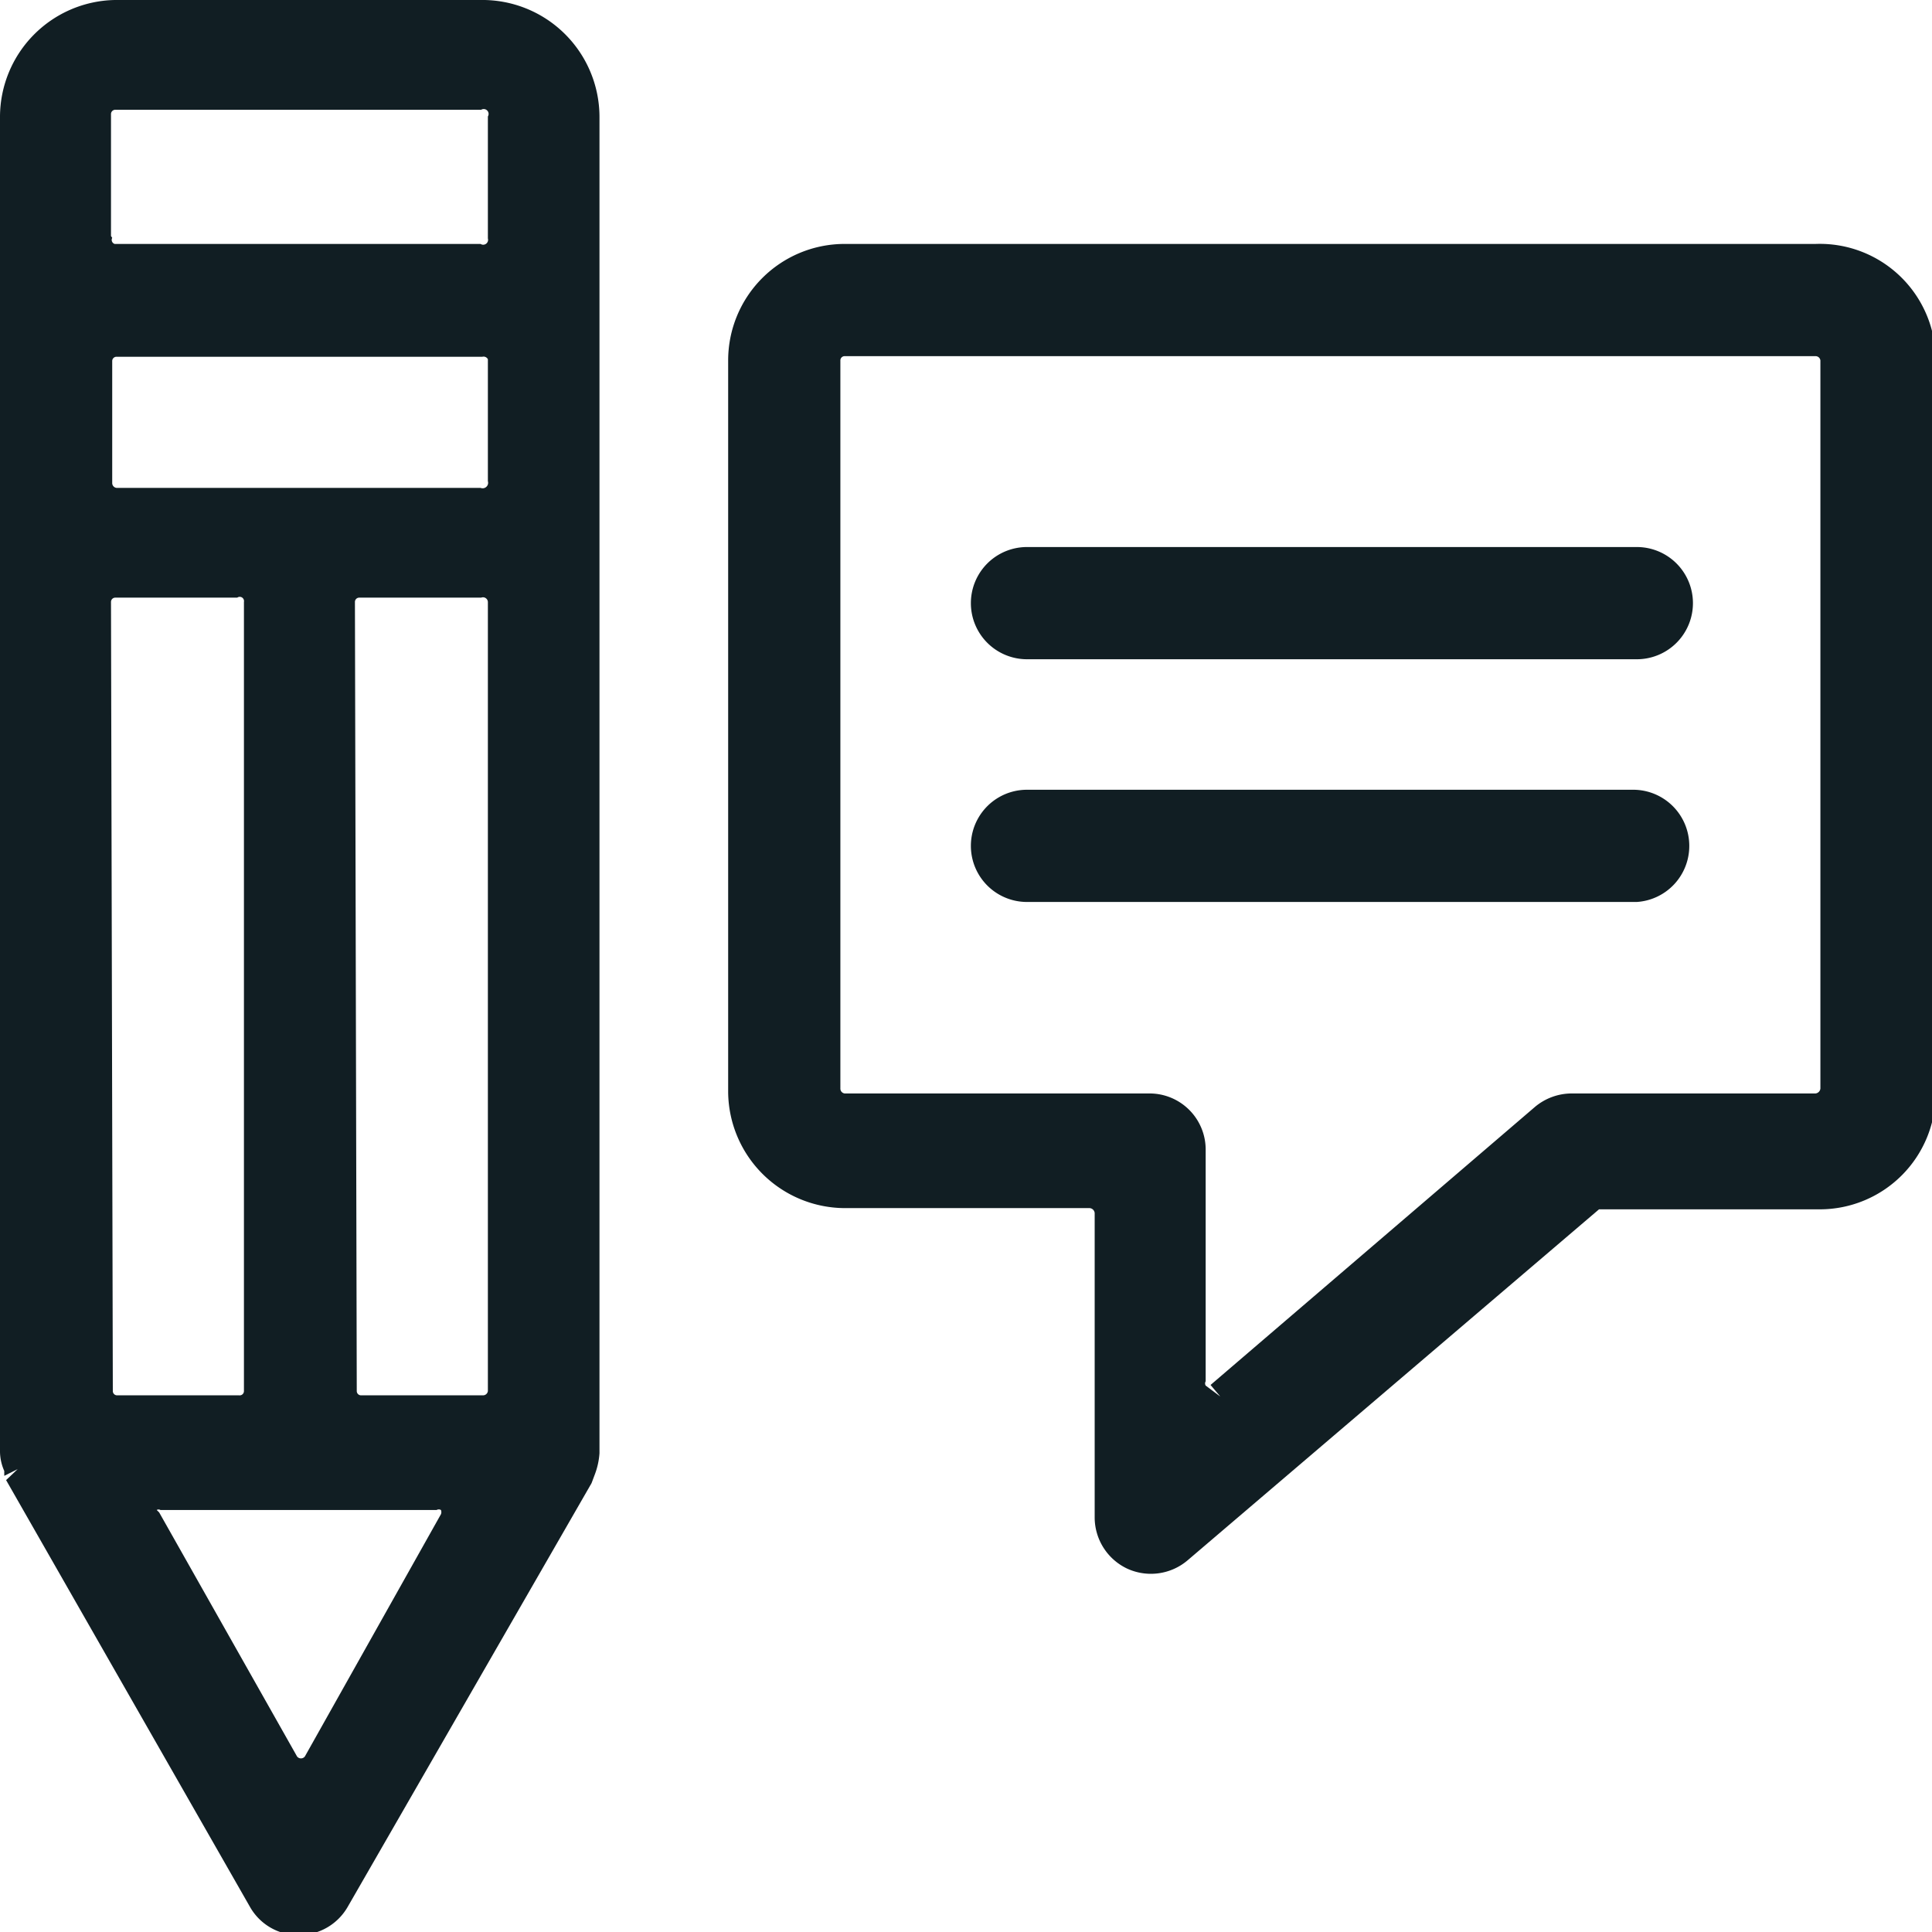
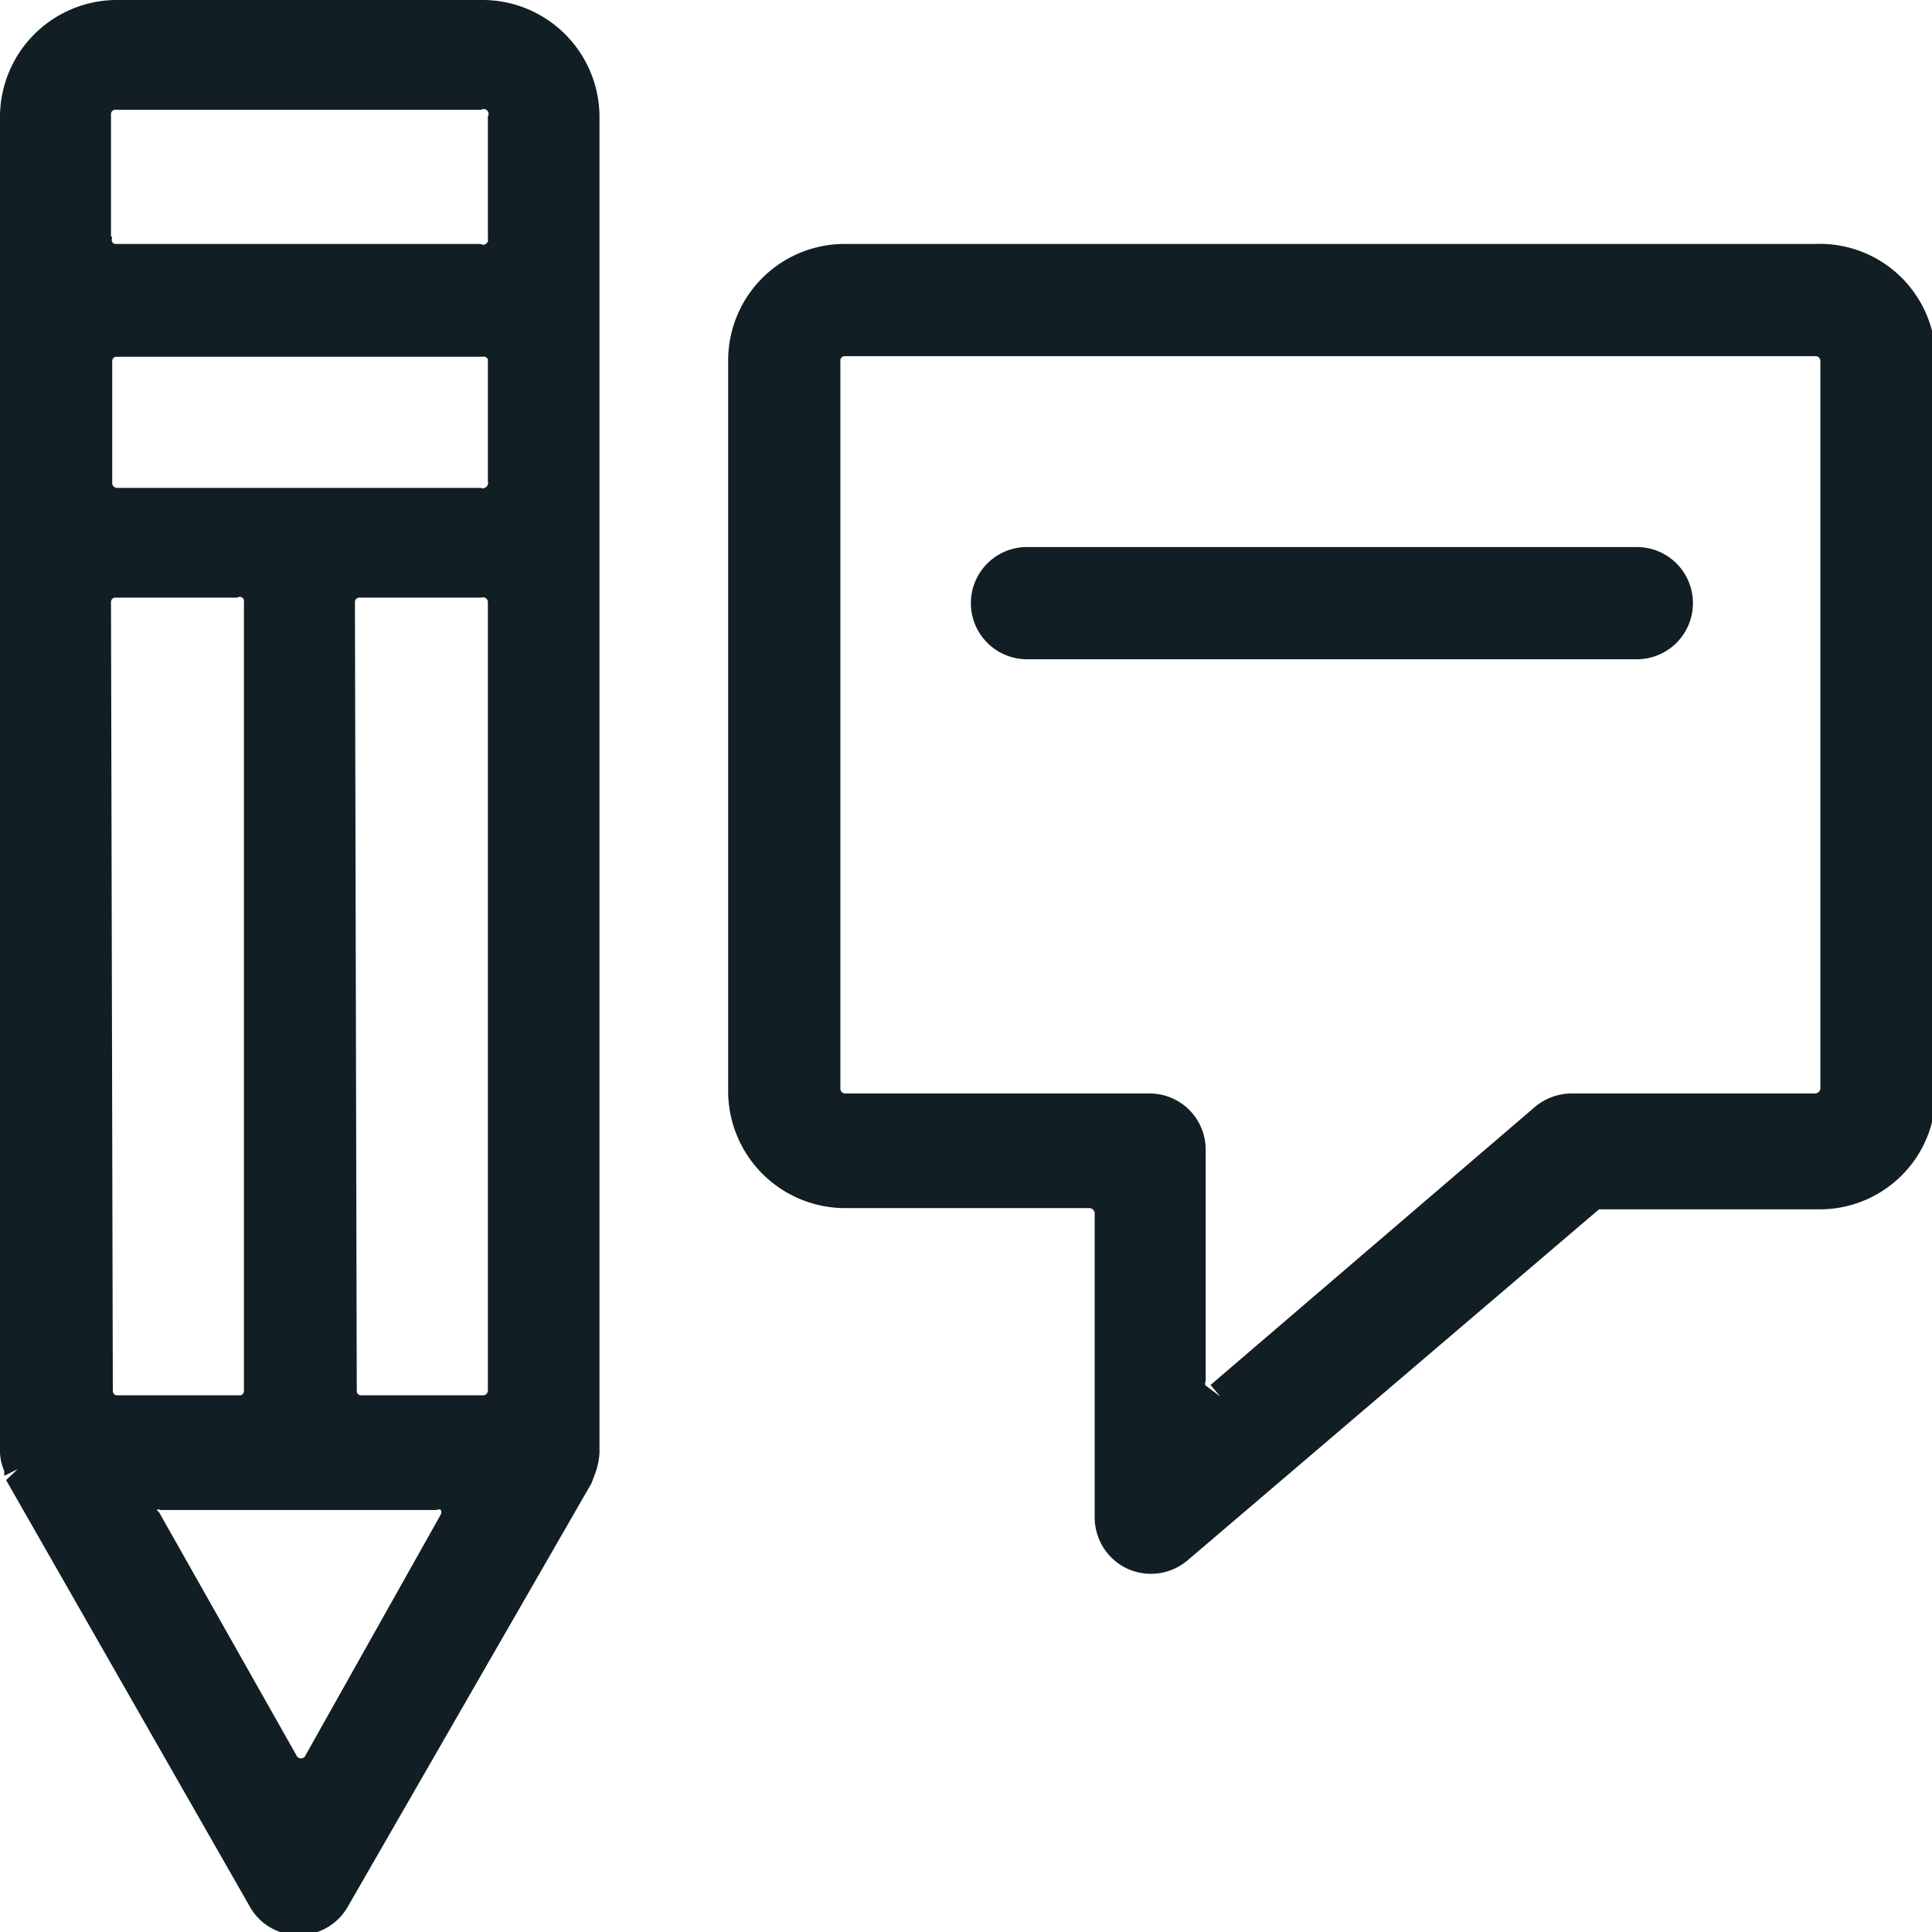
<svg xmlns="http://www.w3.org/2000/svg" viewBox="0 0 31.68 31.68">
  <defs>
    <style>.cls-1{fill:#111e23;}</style>
  </defs>
  <g id="Calque_2" data-name="Calque 2">
    <g id="Calque_1-2" data-name="Calque 1">
      <path class="cls-1" d="M7.88,0h-6A1.92,1.92,0,0,0,0,1.91v21.9a.8.8,0,0,0,.07.31l0,.08.22-.11h0l-.19.18,4,7a.91.91,0,0,0,.8.46.92.92,0,0,0,.8-.46l4-6.95.06-.16a1.21,1.21,0,0,0,.07-.33V1.91A1.92,1.92,0,0,0,7.88,0ZM2.57,24.76a.06.06,0,0,1,.06,0H7.16a.07.07,0,0,1,.07,0,.09.09,0,0,1,0,.07L5,28.8a.08.08,0,0,1-.13,0l-2.26-4A0,0,0,0,1,2.57,24.76ZM5.82,9.87a.07.07,0,0,1,.07-.07h2A.08.08,0,0,1,8,9.87V22.81a.08.08,0,0,1-.08.07h-2a.07.07,0,0,1-.07-.07Zm-4,0a.07.07,0,0,1,.07-.07h2A.07.07,0,0,1,4,9.87V22.81a.07.07,0,0,1-.08.07h-2a.07.07,0,0,1-.07-.07Zm0-6v-2a.07.07,0,0,1,.07-.07h6A.08.08,0,0,1,8,1.91v2A.08.08,0,0,1,7.88,4h-6A.07.07,0,0,1,1.84,3.9ZM1.91,8a.08.08,0,0,1-.07-.08v-2a.07.07,0,0,1,.07-.07h6A.08.08,0,0,1,8,5.89v2A.09.09,0,0,1,7.88,8Z" />
      <path class="cls-1" d="M16.84,10.81h10a.92.92,0,0,0,0-1.84H16.84a.92.92,0,0,0,0,1.84Z" />
-       <path class="cls-1" d="M27.7,13.87a.92.92,0,0,0-.91-.92H16.84a.92.92,0,1,0,0,1.84h10A.92.92,0,0,0,27.7,13.87Z" />
      <path class="cls-1" d="M29.77,4H13.84a1.91,1.91,0,0,0-1.9,1.91v12a1.92,1.92,0,0,0,1.93,1.9h4a.09.09,0,0,1,.08.08v5a.93.93,0,0,0,.53.83.93.93,0,0,0,1-.14l6.74-5.75h3.62a1.9,1.9,0,0,0,1.9-1.91V5.91A1.9,1.9,0,0,0,29.77,4Zm-10,18.72a.07.07,0,0,1,0-.07v-3.8a.92.92,0,0,0-.92-.92h-5a.08.08,0,0,1-.07-.08V5.91a.07.07,0,0,1,.07-.07H29.77a.08.08,0,0,1,.08.07V17.85a.09.09,0,0,1-.08.08h-4a.94.94,0,0,0-.6.22l-5.32,4.56.16.19h0Z" />
    </g>
  </g>
</svg>